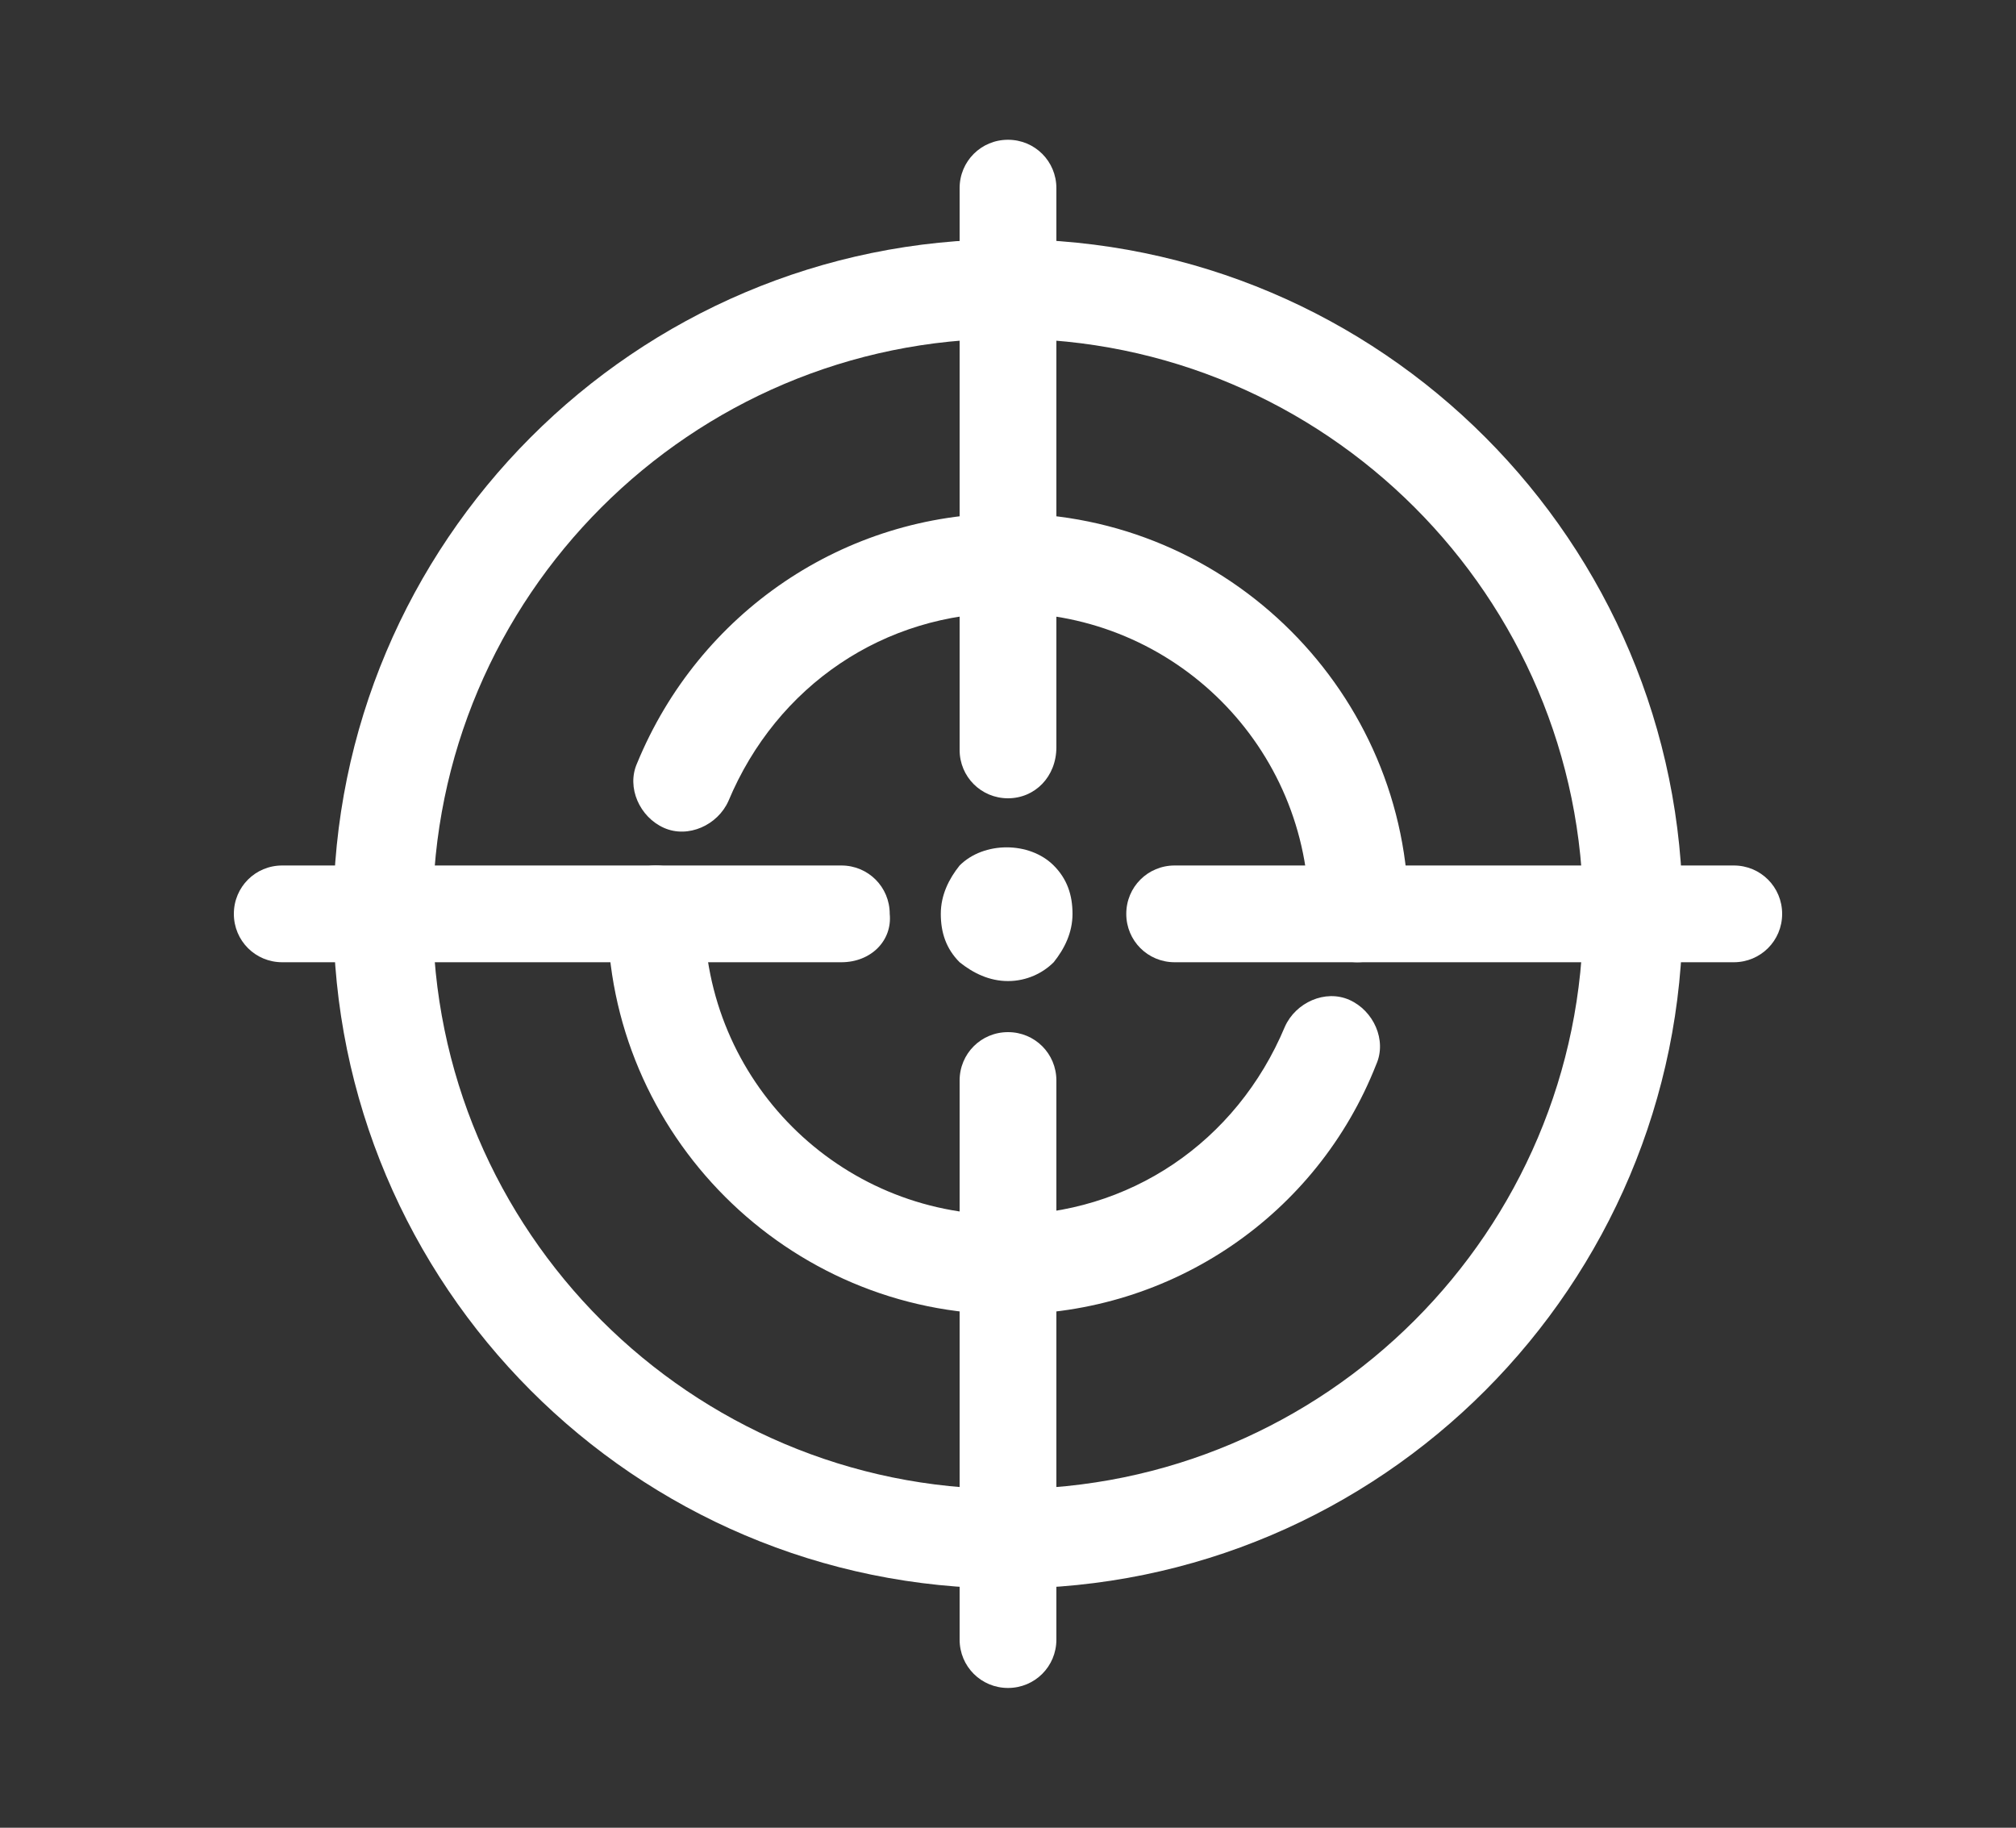
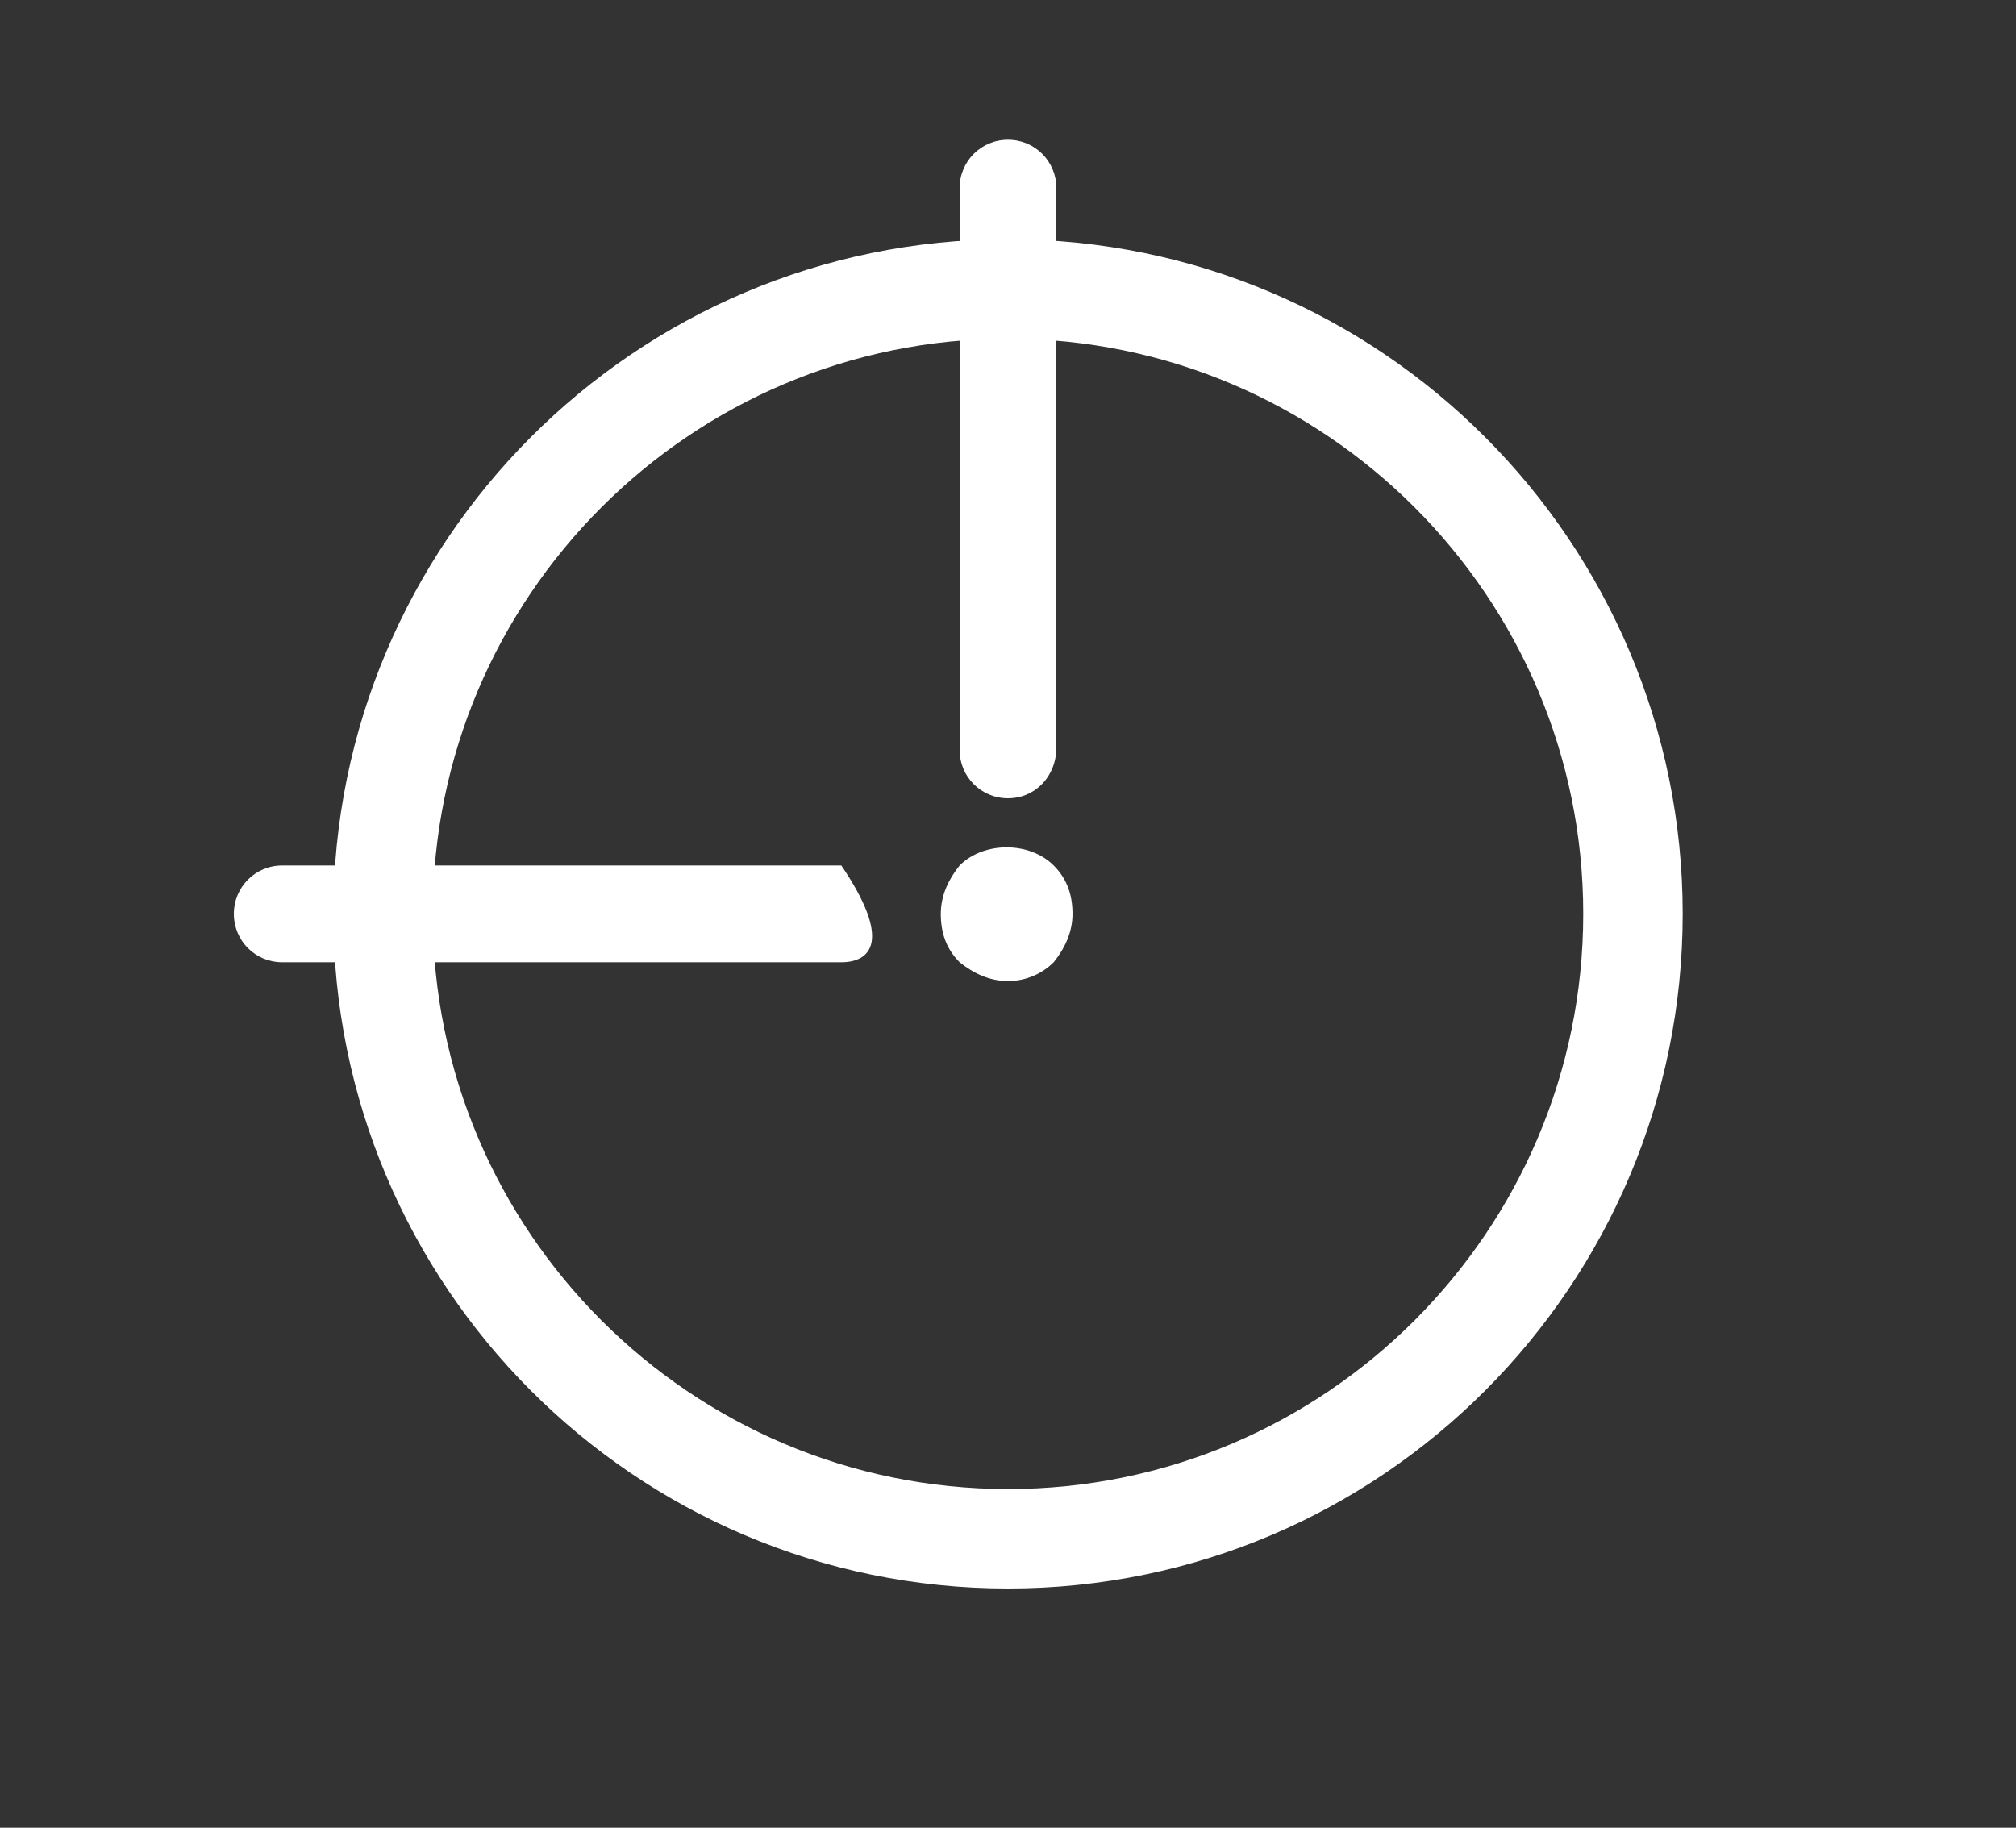
<svg xmlns="http://www.w3.org/2000/svg" version="1.1" id="Layer_1" x="0px" y="0px" viewBox="5 -2 75 68" style="enable-background:new 5 -2 75 68;" xml:space="preserve">
  <rect x="5" y="-2" width="75" height="68" fill="#333333" stroke="none" />
  <style type="text/css">
	.st0{fill:#FFFFFF;}
</style>
  <g id="XMLID_422_">
    <g id="XMLID_439_">
-       <path id="XMLID_146_" class="st0" d="M36.3,33.8H15.5c-1,0-1.8-0.8-1.8-1.8s0.8-1.8,1.8-1.8h20.8c1,0,1.8,0.8,1.8,1.8    C38.2,33,37.4,33.8,36.3,33.8z" />
+       <path id="XMLID_146_" class="st0" d="M36.3,33.8H15.5c-1,0-1.8-0.8-1.8-1.8s0.8-1.8,1.8-1.8h20.8C38.2,33,37.4,33.8,36.3,33.8z" />
    </g>
    <g id="XMLID_437_">
-       <path id="XMLID_145_" class="st0" d="M69.5,33.8H48.7c-1,0-1.8-0.8-1.8-1.8s0.8-1.8,1.8-1.8h20.8c1,0,1.8,0.8,1.8,1.8    S70.5,33.8,69.5,33.8z" />
-     </g>
+       </g>
    <g id="XMLID_435_">
-       <path id="XMLID_144_" class="st0" d="M42.5,60.8c-1,0-1.8-0.8-1.8-1.8V38.2c0-1,0.8-1.8,1.8-1.8s1.8,0.8,1.8,1.8V59    C44.3,60,43.5,60.8,42.5,60.8z" />
-     </g>
+       </g>
    <g id="XMLID_433_">
      <path id="XMLID_143_" class="st0" d="M42.5,27.7c-1,0-1.8-0.8-1.8-1.8V5c0-1,0.8-1.8,1.8-1.8S44.3,4,44.3,5v20.8    C44.3,26.9,43.5,27.7,42.5,27.7z" />
    </g>
    <g id="XMLID_429_">
      <path id="XMLID_430_" class="st0" d="M42.5,57.1c-13.9,0-25.1-11.3-25.1-25.1S28.6,6.9,42.5,6.9S67.6,18.2,67.6,32    S56.4,57.1,42.5,57.1z M42.5,10.6c-11.8,0-21.4,9.6-21.4,21.4s9.6,21.4,21.4,21.4S63.9,43.8,63.9,32S54.3,10.6,42.5,10.6z" />
    </g>
    <g id="XMLID_427_">
-       <path id="XMLID_140_" class="st0" d="M55.5,33.8c-1,0-1.8-0.8-1.8-1.8c0-6.2-5-11.2-11.2-11.2c-4.6,0-8.6,2.7-10.4,7    c-0.4,0.9-1.5,1.4-2.4,1s-1.4-1.5-1-2.4c2.3-5.6,7.7-9.3,13.8-9.3c8.2,0,14.9,6.7,14.9,14.9C57.4,33,56.5,33.8,55.5,33.8z" />
-     </g>
+       </g>
    <g id="XMLID_425_">
-       <path id="XMLID_139_" class="st0" d="M42.5,46.9c-8.2,0-14.9-6.7-14.9-14.9c0-1,0.8-1.8,1.8-1.8s1.8,0.8,1.8,1.8    c0,6.2,5,11.2,11.2,11.2c4.6,0,8.6-2.7,10.4-7c0.4-0.9,1.5-1.4,2.4-1s1.4,1.5,1,2.4C54,43.2,48.6,46.9,42.5,46.9z" />
-     </g>
+       </g>
    <g id="XMLID_423_">
      <path id="XMLID_138_" class="st0" d="M42.5,34.5c-0.7,0-1.3-0.3-1.8-0.7C40.2,33.3,40,32.7,40,32s0.3-1.3,0.7-1.8    c0.9-0.9,2.6-0.9,3.5,0c0.5,0.5,0.7,1.1,0.7,1.8c0,0.7-0.3,1.3-0.7,1.8C43.8,34.2,43.2,34.5,42.5,34.5z" />
    </g>
  </g>
</svg>